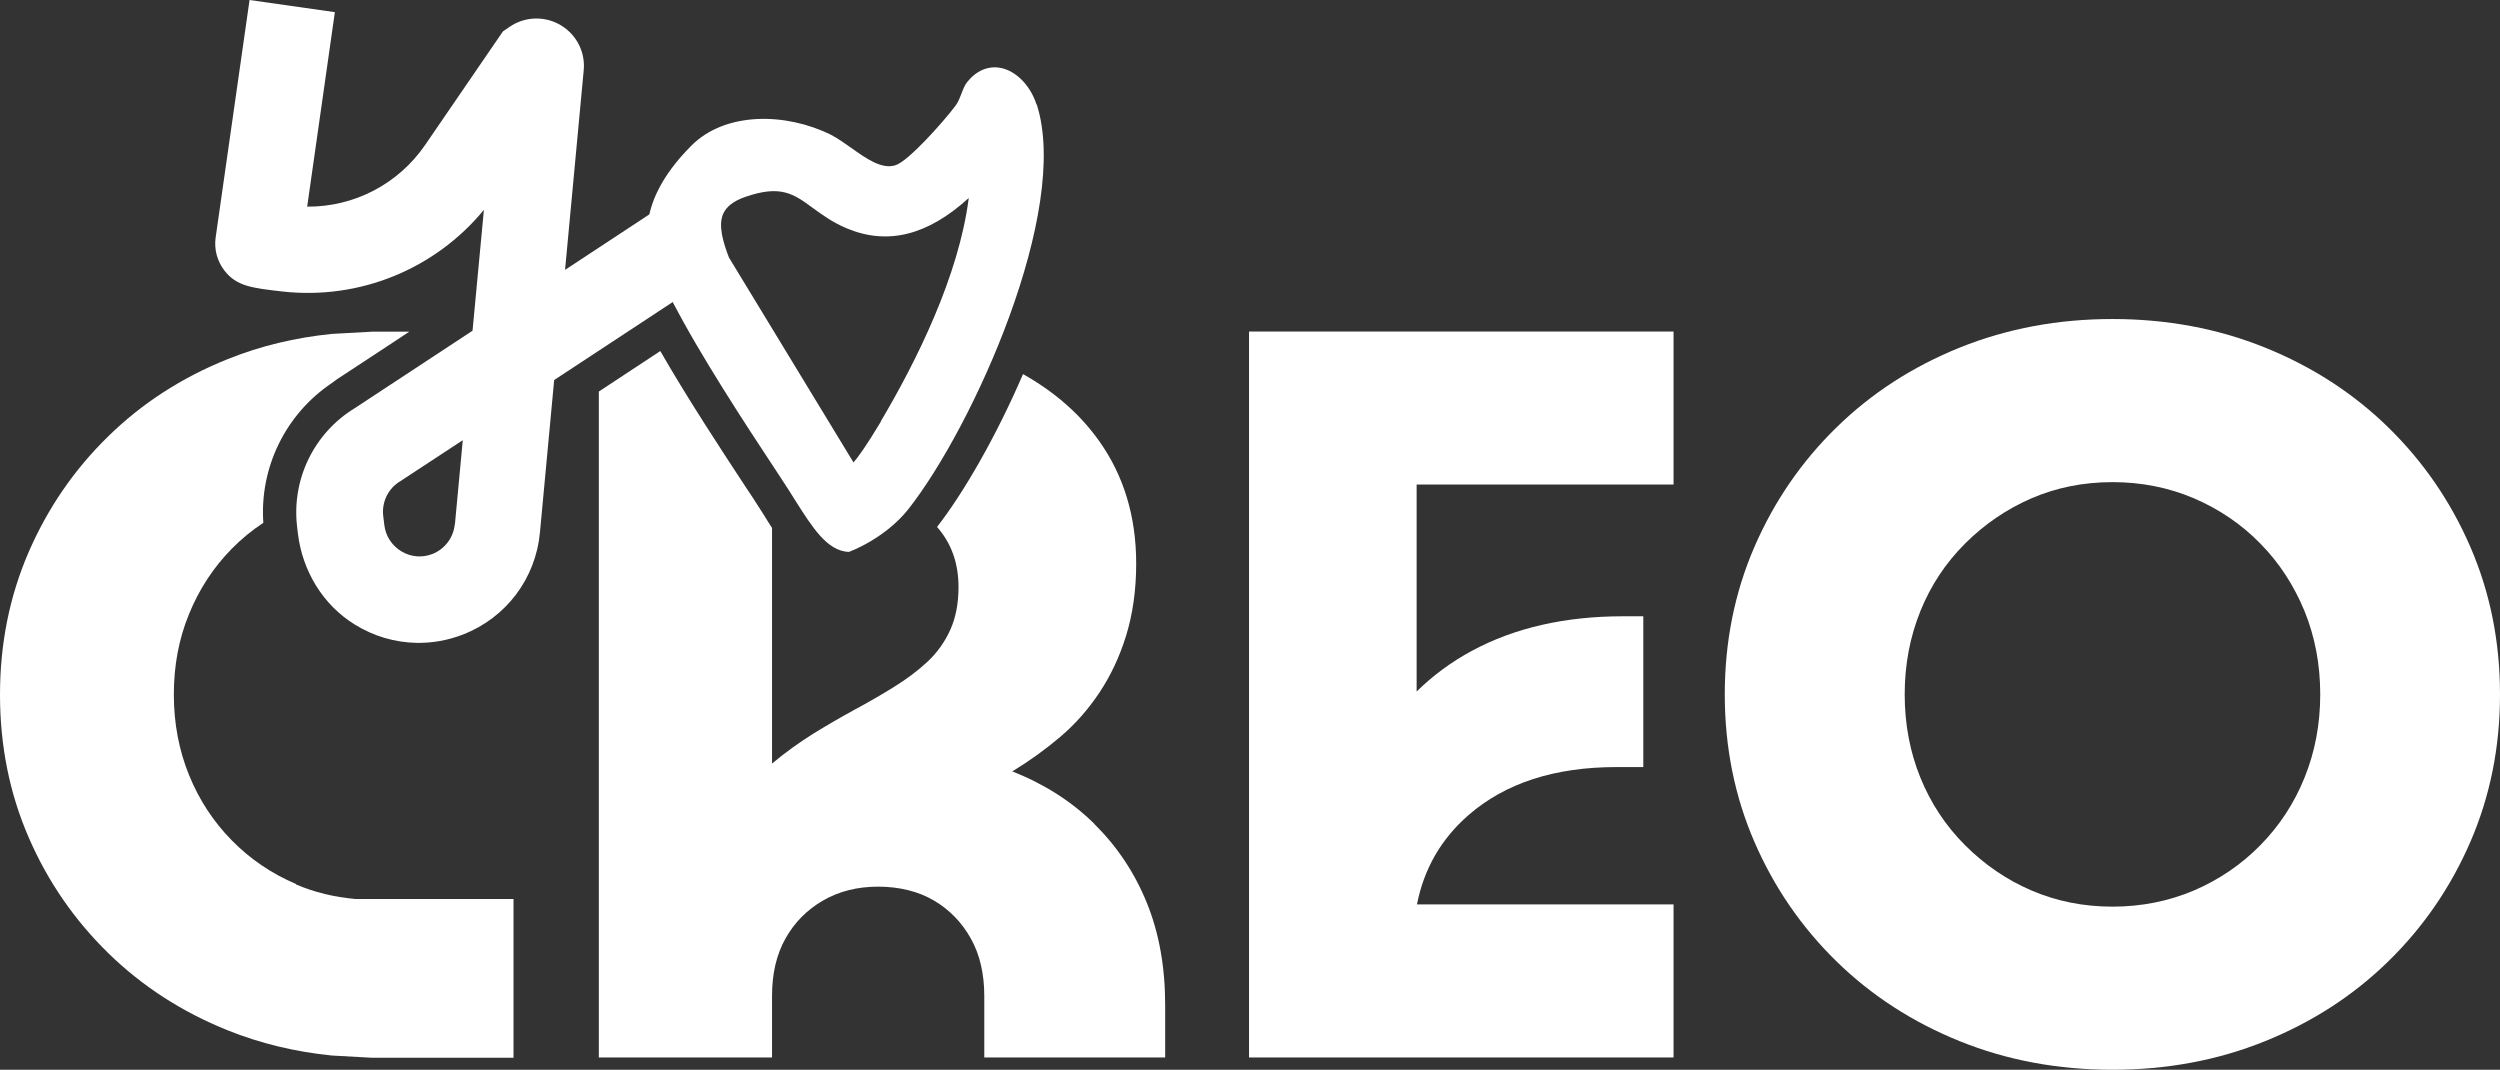
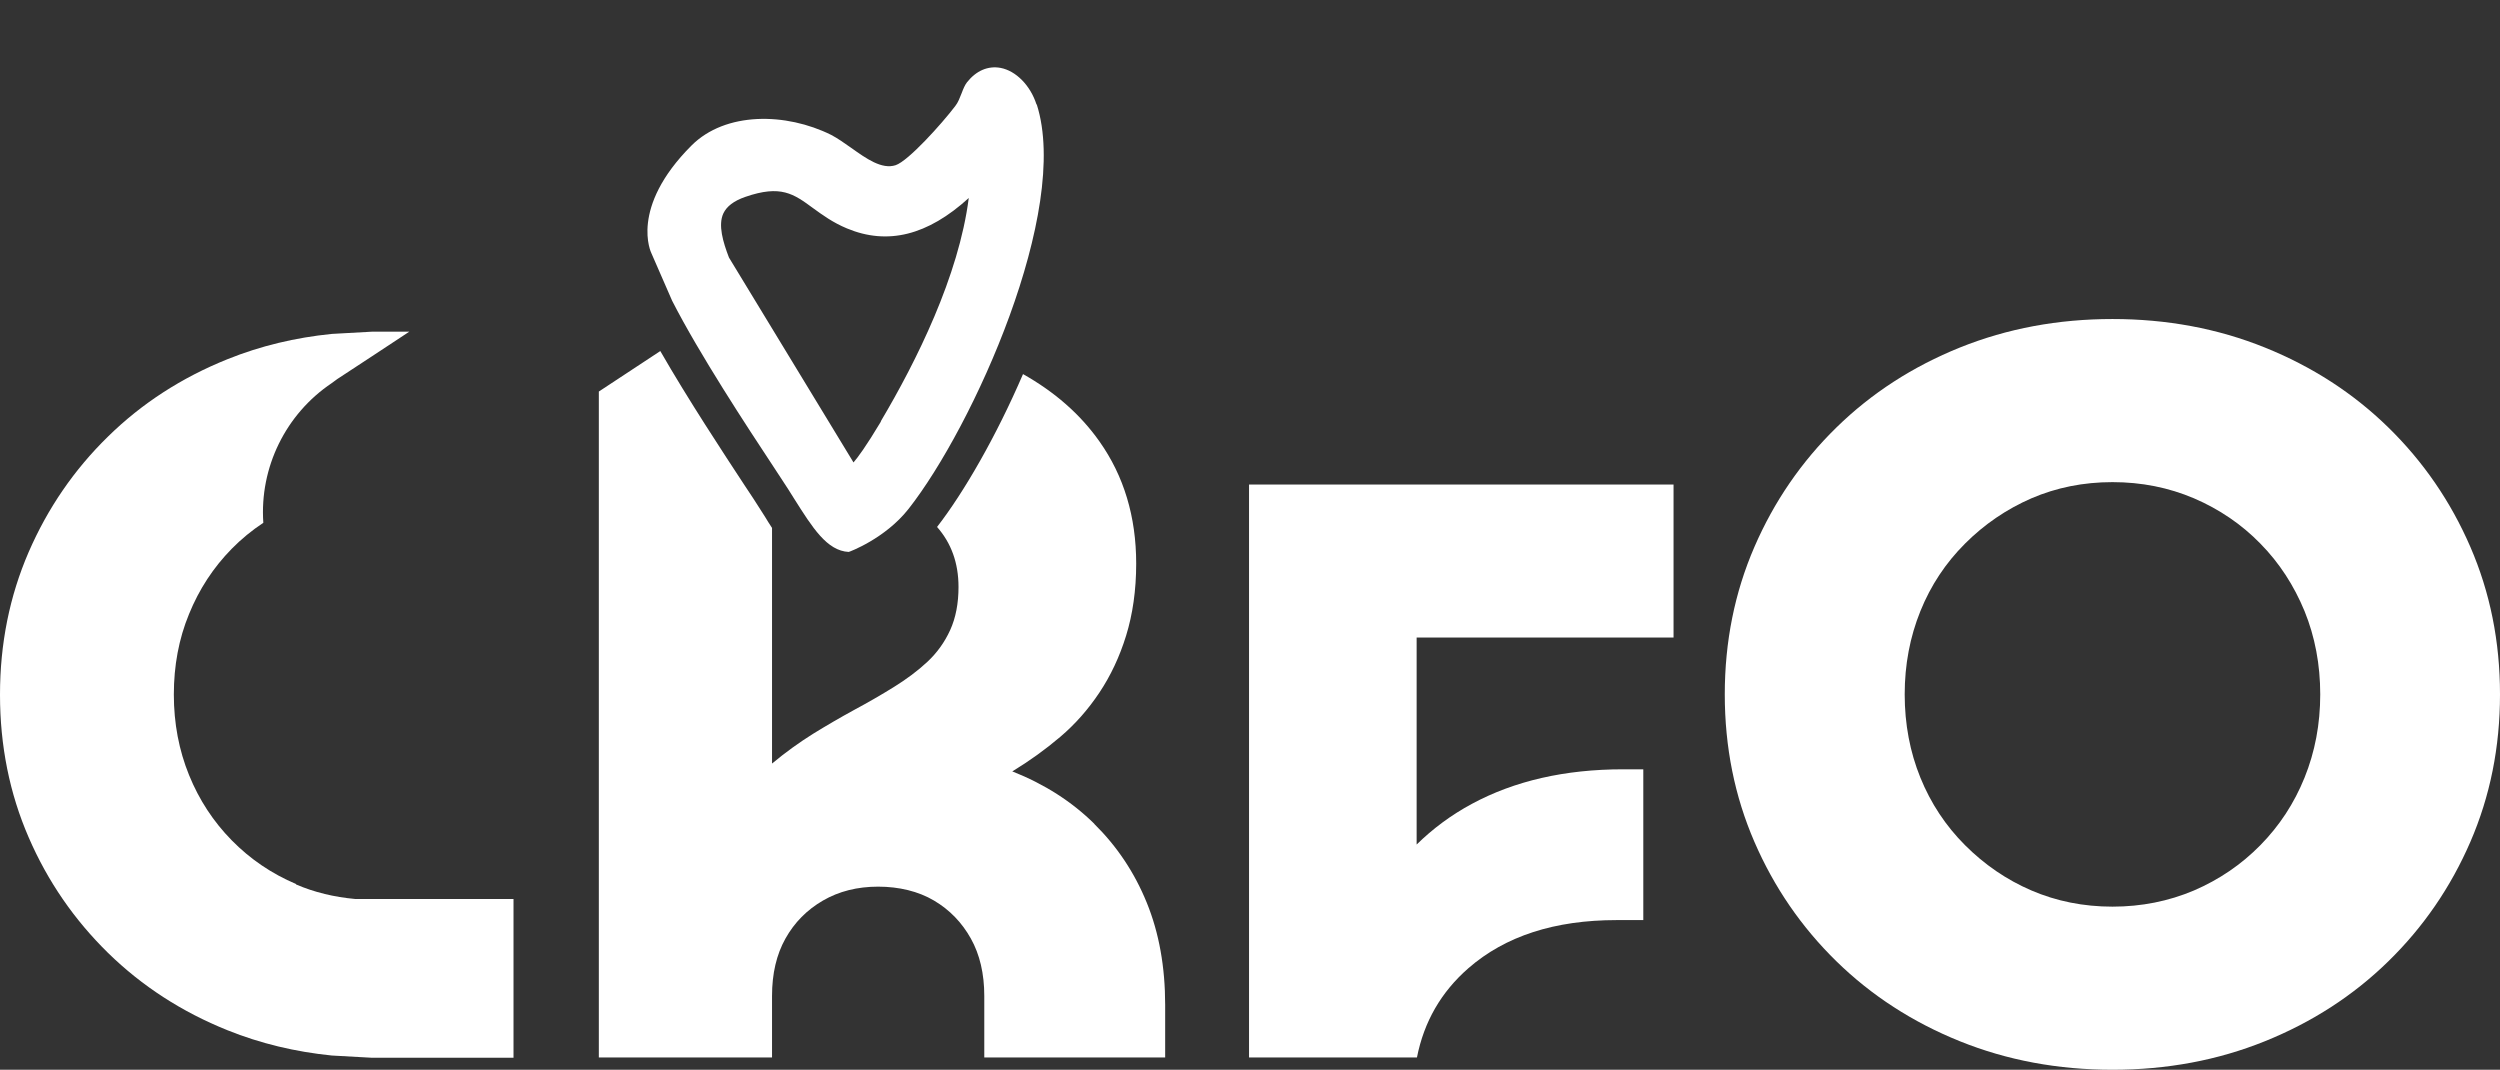
<svg xmlns="http://www.w3.org/2000/svg" id="Capa_2" data-name="Capa 2" viewBox="0 0 156.18 66.83">
  <rect x="0" y="0" width="156.18" height="66.83" fill="#333333" stroke="none" />
  <defs>
    <style>
      .cls-1 {
        fill: #fff;
      }
    </style>
  </defs>
  <g id="Capa_1-2" data-name="Capa 1">
    <g>
      <g>
        <path class="cls-1" d="M68.37,51.47c-1.42-1.4-3.13-2.49-5.13-3.28,1.07-.65,2.07-1.37,3-2.16.93-.79,1.74-1.71,2.44-2.76.7-1.05,1.26-2.23,1.67-3.56s.63-2.83.63-4.5c0-2.93-.77-5.48-2.3-7.64-1.2-1.7-2.8-3.09-4.77-4.2-1.68,3.9-3.69,7.38-5.37,9.55.88,1,1.34,2.24,1.34,3.75,0,1.02-.17,1.92-.52,2.69s-.83,1.43-1.43,1.99c-.6.56-1.3,1.08-2.09,1.57-.79.49-1.62.97-2.48,1.43-.86.47-1.72.97-2.58,1.5-.86.54-1.71,1.15-2.55,1.85v-14.72c-.15-.23-.3-.46-.44-.7-.23-.36-.46-.73-.71-1.11l-.55-.83c-1.32-2.01-3.54-5.38-5.28-8.41l-3.84,2.53v41.6h10.82v-3.84c0-1.4.28-2.59.84-3.59.56-1,1.34-1.79,2.34-2.37,1-.58,2.15-.87,3.45-.87s2.51.29,3.49.87c.98.58,1.74,1.37,2.3,2.37.56,1,.84,2.2.84,3.59v3.84h11.3v-3.28c0-2.37-.38-4.5-1.15-6.39s-1.86-3.52-3.28-4.92Z" />
-         <path class="cls-1" d="M78.03,66.06h26.52v-9.56h-16.03c.44-2.23,1.51-4.09,3.22-5.58,2.3-2,5.38-3,9.25-3h1.67v-9.42h-1.26c-3.63,0-6.78.72-9.45,2.16-1.3.7-2.44,1.55-3.45,2.54v-12.93h16.05v-9.56h-26.52v45.36Z" />
+         <path class="cls-1" d="M78.03,66.06h26.52h-16.03c.44-2.23,1.51-4.09,3.22-5.58,2.3-2,5.38-3,9.25-3h1.67v-9.42h-1.26c-3.63,0-6.78.72-9.45,2.16-1.3.7-2.44,1.55-3.45,2.54v-12.93h16.05v-9.56h-26.52v45.36Z" />
        <path class="cls-1" d="M154.33,34.17c-1.23-2.84-2.94-5.33-5.13-7.47-2.19-2.14-4.76-3.8-7.71-4.99-2.95-1.19-6.13-1.78-9.52-1.78s-6.57.59-9.53,1.78c-2.95,1.19-5.52,2.85-7.71,4.99-2.19,2.14-3.9,4.63-5.13,7.47-1.23,2.84-1.85,5.91-1.85,9.21s.62,6.37,1.85,9.21c1.23,2.84,2.94,5.33,5.13,7.47,2.19,2.14,4.76,3.8,7.71,4.99,2.95,1.19,6.13,1.78,9.53,1.78s6.57-.59,9.52-1.78c2.95-1.19,5.52-2.85,7.71-4.99,2.19-2.14,3.9-4.63,5.13-7.47,1.23-2.84,1.85-5.91,1.85-9.21s-.62-6.37-1.85-9.21ZM143.97,48.58c-.65,1.61-1.57,3.01-2.76,4.22-1.19,1.21-2.57,2.15-4.15,2.83-1.58.67-3.28,1.01-5.09,1.01s-3.5-.34-5.06-1.01c-1.56-.67-2.94-1.62-4.15-2.83-1.21-1.21-2.14-2.62-2.79-4.22-.65-1.6-.98-3.34-.98-5.2s.33-3.59.98-5.2c.65-1.61,1.58-3.01,2.79-4.22,1.21-1.21,2.59-2.15,4.15-2.83,1.56-.67,3.24-1.01,5.06-1.01s3.51.34,5.09,1.01c1.58.68,2.97,1.62,4.15,2.83,1.19,1.21,2.1,2.62,2.76,4.22.65,1.6.98,3.34.98,5.2s-.33,3.59-.98,5.2Z" />
        <path class="cls-1" d="M18.5,55.23c-1.53-.65-2.87-1.56-4.02-2.73-1.15-1.17-2.04-2.53-2.67-4.08-.63-1.55-.95-3.23-.95-5.03s.31-3.48.95-5.03c.63-1.55,1.52-2.91,2.67-4.08.6-.61,1.26-1.15,1.97-1.62-.24-3.46,1.4-6.8,4.28-8.73.12-.08.22-.17.34-.25l2.18-1.43,2.32-1.53h-2.32l-2.52.14c-2.29.23-4.46.75-6.52,1.58-2.86,1.15-5.35,2.76-7.46,4.83-2.12,2.07-3.77,4.48-4.96,7.22-1.19,2.75-1.79,5.72-1.79,8.91s.6,6.17,1.79,8.91c1.19,2.75,2.85,5.15,4.96,7.22,2.12,2.07,4.6,3.68,7.46,4.83,2.06.83,4.24,1.35,6.52,1.58l2.52.14h8.83v-9.92h-9.9c-1.3-.12-2.53-.41-3.69-.91Z" />
      </g>
-       <path class="cls-1" d="M40.86,13.2l-5.56,3.66,1.16-12.41c.13-1.13-.4-2.23-1.37-2.84-1.01-.63-2.29-.6-3.26.07l-.41.28-4.85,7.08c-1.68,2.46-4.45,3.89-7.38,3.87l1.73-12.15-5.33-.76-2.12,14.85h0c-.1.73.1,1.46.54,2.04h0c.77,1,1.73,1.1,3.63,1.32,4.83.54,9.54-1.4,12.59-5.1l-.71,7.55-7.36,4.84c-2.54,1.55-3.95,4.44-3.6,7.4l.05.43c.28,2.33,1.56,4.46,3.56,5.69,1.18.73,2.5,1.11,3.83,1.14.98.02,1.97-.15,2.92-.52,2.7-1.05,4.54-3.49,4.81-6.37l.89-9.53,7.42-4.88c1.66,3.26-.94-7.16-1.22-5.63ZM28.41,32.75c-.08.84-.62,1.55-1.4,1.86-.64.25-1.35.19-1.94-.17-.59-.36-.98-.95-1.06-1.64l-.07-.57c-.1-.87.31-1.72,1.07-2.17l3.9-2.56-.49,5.25Z" />
      <path class="cls-1" d="M64.75,6.52c-.38-1.18-1.28-2.1-2.25-2.28-.77-.14-1.51.17-2.09.9-.13.17-.23.4-.33.67-.11.28-.23.6-.4.81-.85,1.12-2.94,3.44-3.73,3.7-.86.28-1.83-.41-2.77-1.08-.44-.31-.85-.6-1.25-.81-2.83-1.41-6.61-1.46-8.73.66-3.91,3.91-2.51,6.72-2.51,6.72l1.3,2.98c1.7,3.33,4.67,7.85,6.34,10.38.21.31.39.59.55.84.26.39.5.77.73,1.14,1.15,1.82,2.05,3.26,3.41,3.33.03,0,2.28-.83,3.74-2.69,4.03-5.13,10.13-18.62,8.01-25.26ZM55.03,26.31v.03c-.94,1.57-1.45,2.25-1.71,2.55l-7.78-12.8c-.37-.96-.69-2.03-.35-2.76.21-.44.65-.78,1.37-1.03,2.22-.77,3.02-.19,4.23.7.58.42,1.23.9,2.12,1.27,2.54,1.06,5.04.44,7.61-1.9-.62,4.87-3.27,10.2-5.49,13.94Z" />
    </g>
  </g>
</svg>